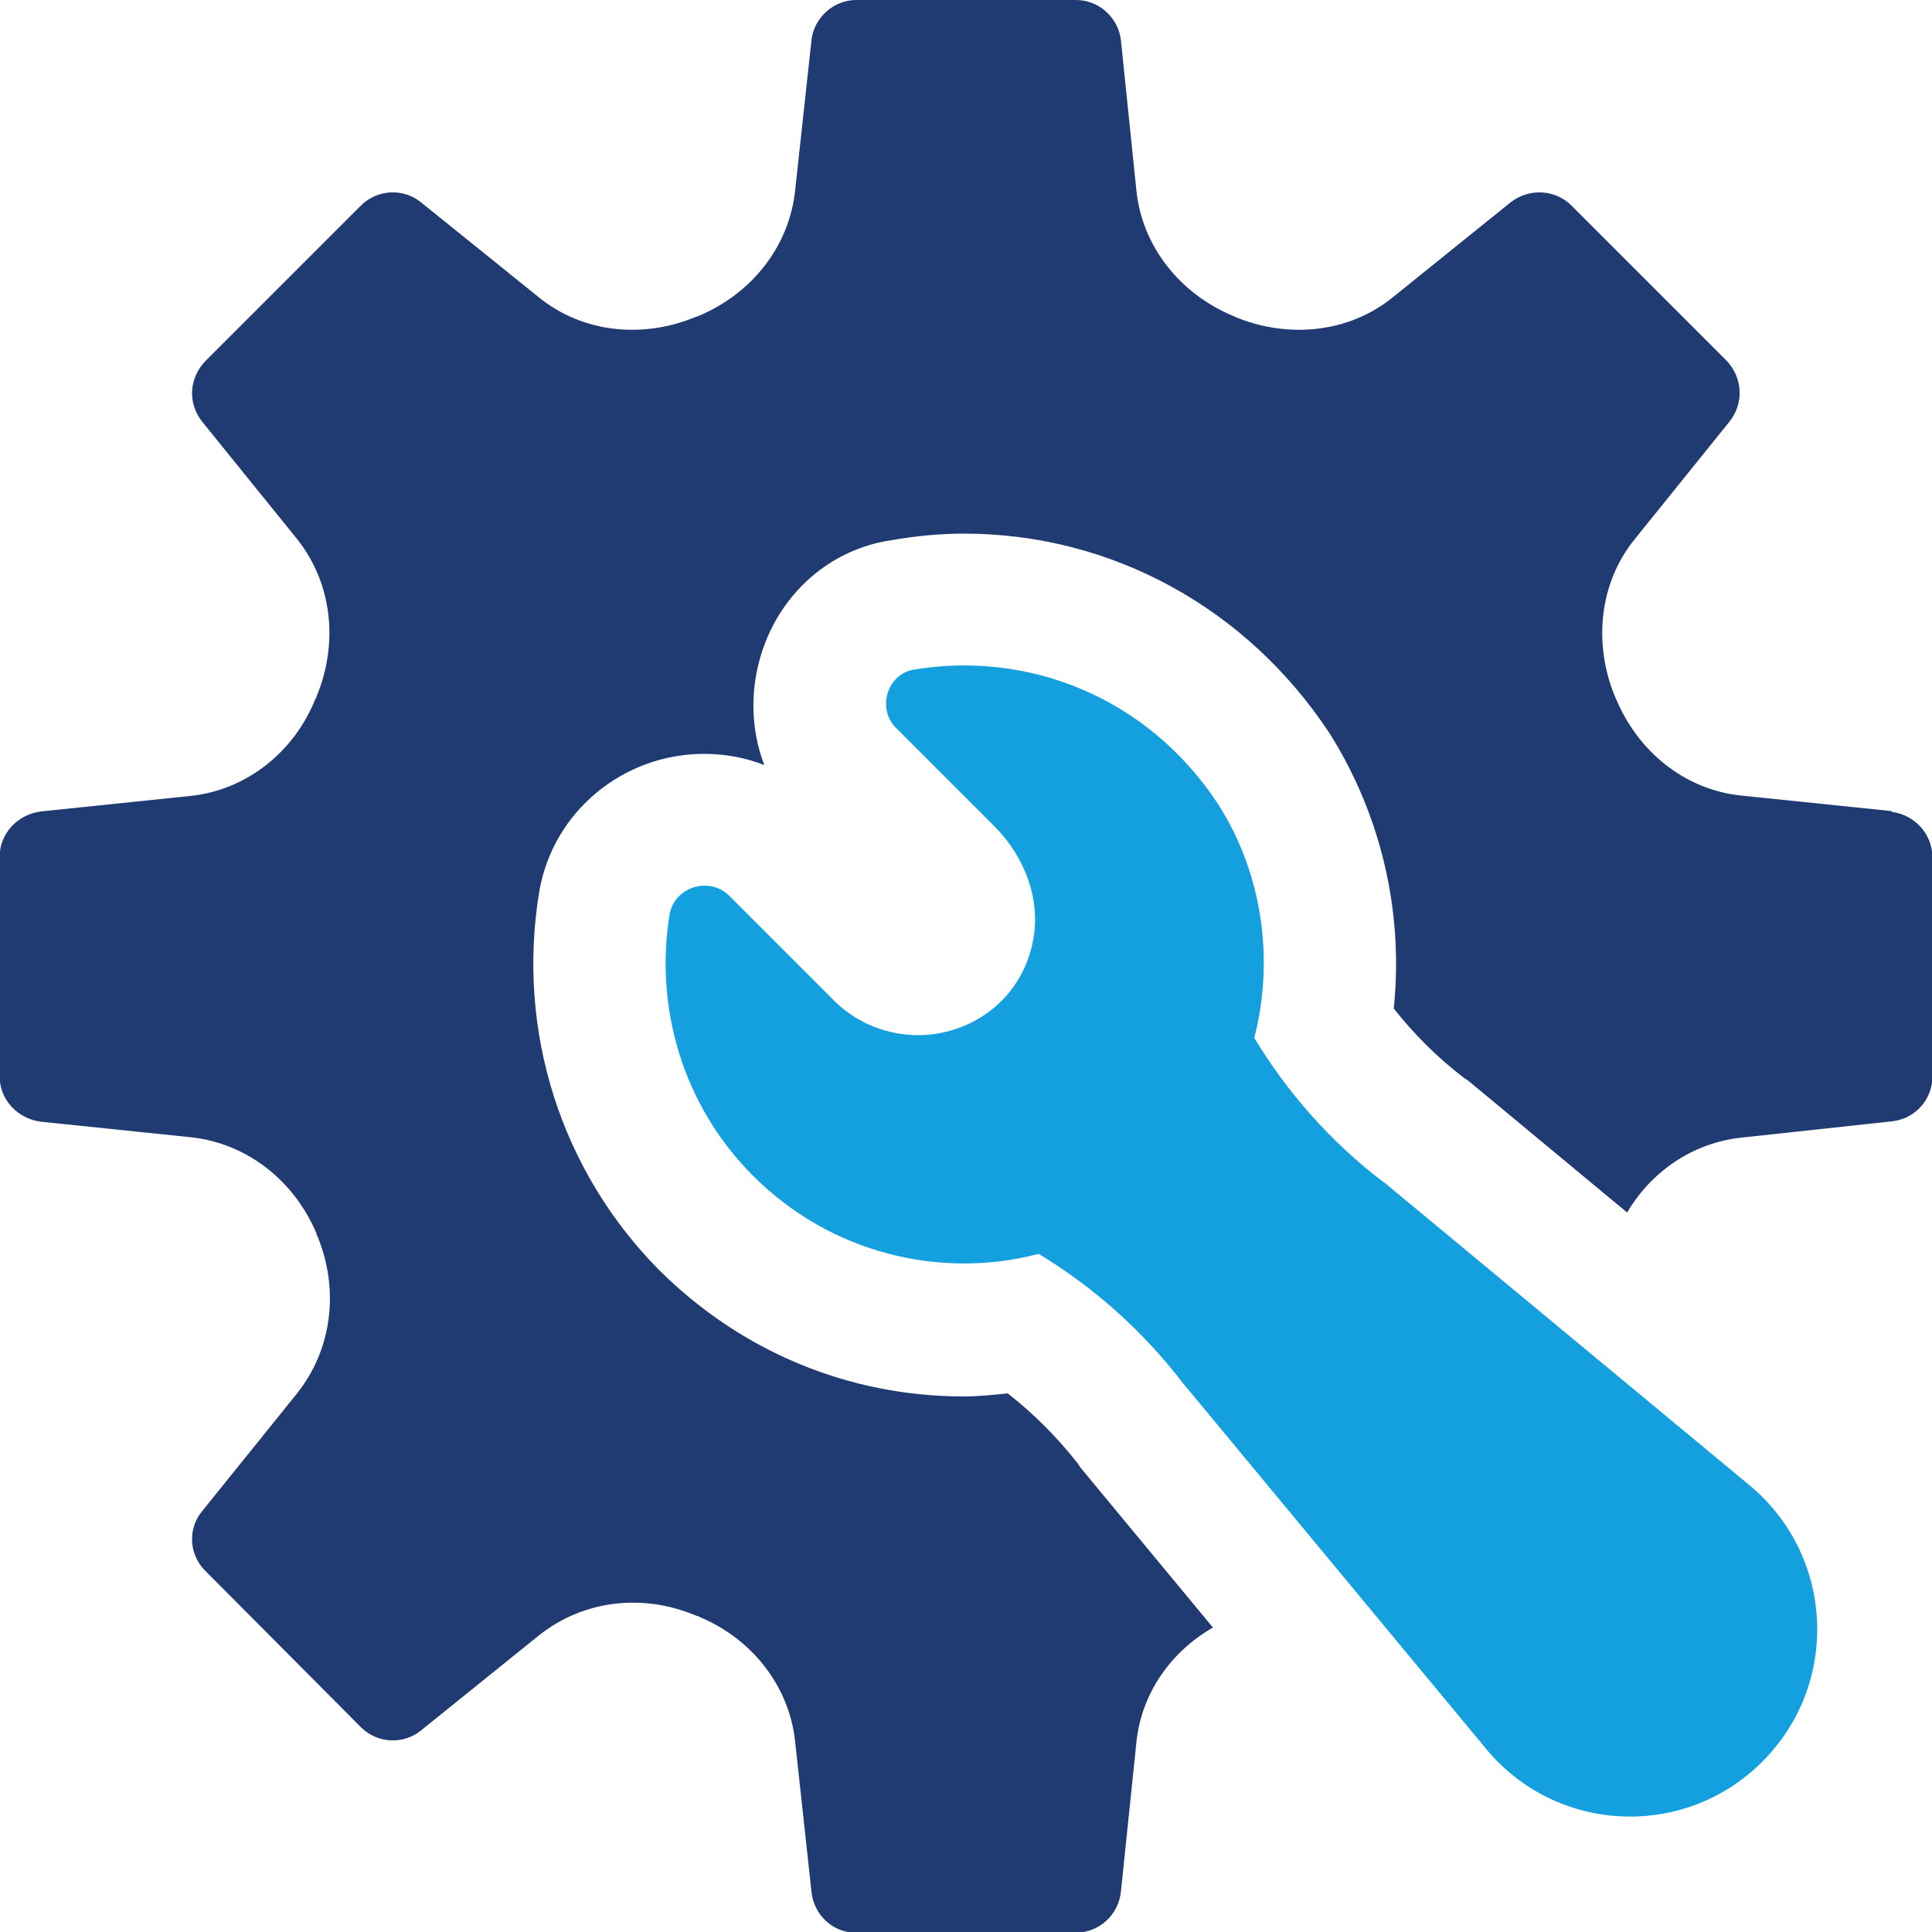
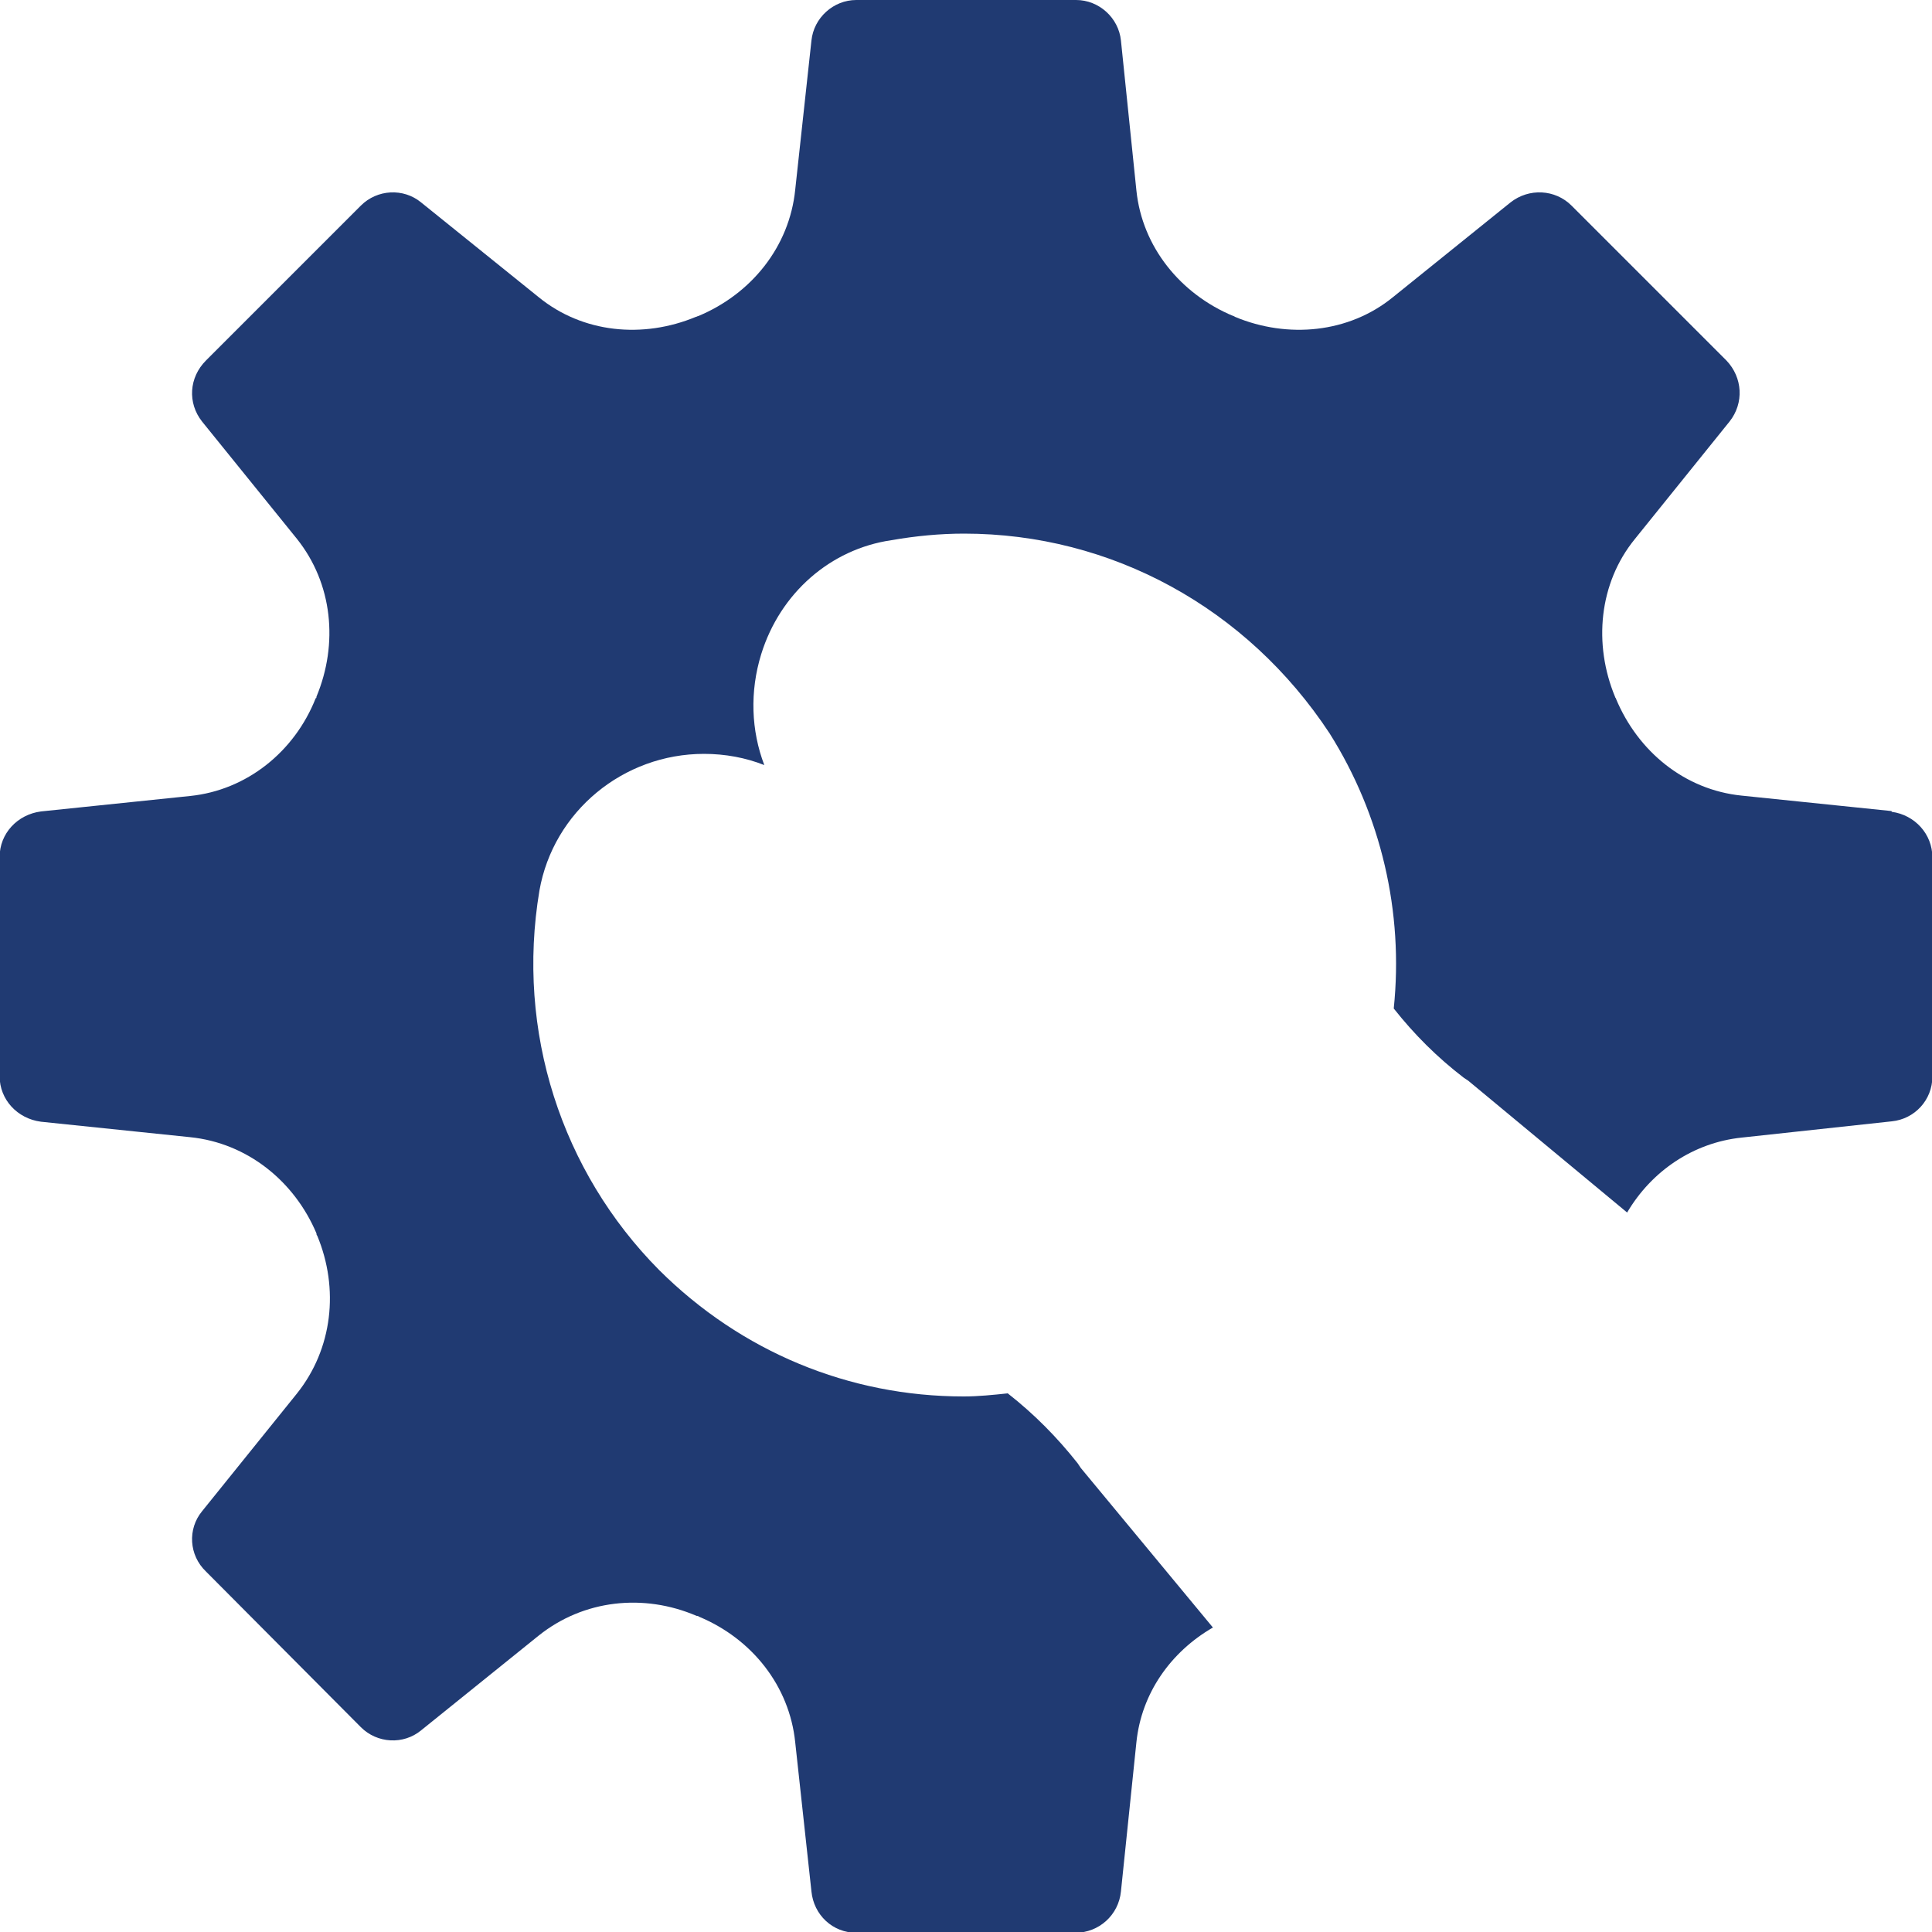
<svg xmlns="http://www.w3.org/2000/svg" id="_レイヤー_1" viewBox="0 0 50 50">
  <defs>
    <style>.cls-1{fill:#203a72;}.cls-2{fill:#14a0de;}</style>
  </defs>
  <path class="cls-1" d="M48.95,20.99l-3.88-.4c-1.47-.15-2.68-1.14-3.25-2.51,0-.02-.02-.02-.02-.04-.57-1.37-.42-2.95.51-4.09l2.45-3.04c.38-.48.34-1.14-.08-1.58l-4.01-4.01c-.42-.42-1.1-.46-1.58-.08l-3.04,2.45c-1.14.93-2.72,1.08-4.09.51,0,0-.02-.02-.04-.02-1.37-.57-2.36-1.79-2.51-3.25l-.4-3.88c-.06-.59-.57-1.05-1.16-1.05h-5.69c-.59,0-1.1.46-1.16,1.05l-.42,3.86c-.15,1.48-1.14,2.7-2.51,3.27-.02,0-.04.02-.06.02-1.37.57-2.93.42-4.07-.51l-3.04-2.45c-.46-.38-1.14-.34-1.56.08l-4.01,4.01c-.44.44-.48,1.1-.1,1.58l2.45,3.03c.93,1.16,1.08,2.72.51,4.09,0,.02,0,.04-.02.04-.55,1.39-1.79,2.38-3.25,2.53l-3.86.4c-.61.08-1.07.57-1.07,1.18v5.67c0,.61.46,1.1,1.07,1.18l3.86.4c1.48.15,2.7,1.14,3.27,2.49,0,.02,0,.04.02.06.57,1.37.4,2.93-.53,4.09l-2.45,3.04c-.38.46-.34,1.14.1,1.56l4.01,4.03c.42.42,1.1.46,1.56.08l3.04-2.45c1.16-.93,2.72-1.1,4.09-.51.02,0,.04,0,.06.02,1.37.57,2.34,1.79,2.49,3.25l.42,3.86c.06.61.55,1.07,1.16,1.07h5.67c.61,0,1.12-.46,1.18-1.07l.4-3.86c.13-1.27.89-2.34,1.98-2.97l-3.42-4.13-.04-.06-.04-.06c-.53-.67-1.12-1.27-1.81-1.81-.38.04-.76.08-1.14.08-2.97,0-5.76-1.16-7.88-3.27-2.53-2.55-3.71-6.18-3.1-9.82.36-2.05,2.17-3.54,4.26-3.54.55,0,1.08.1,1.56.29-.34-.89-.38-1.9-.08-2.87.49-1.58,1.79-2.72,3.37-2.95.63-.11,1.26-.17,1.88-.17,3.81,0,7.32,1.92,9.46,5.17,1.33,2.11,1.92,4.62,1.66,7.12.53.67,1.12,1.26,1.81,1.79l.06.04.06.04,4.11,3.41c.63-1.07,1.71-1.81,2.97-1.94l3.88-.42c.59-.06,1.05-.55,1.05-1.16v-5.67c0-.61-.46-1.1-1.05-1.18Z" />
-   <path class="cls-2" d="M35.8,30.59c-1.34-1.02-2.47-2.29-3.34-3.73.52-2.01.22-4.24-.93-6.04-1.84-2.81-4.96-3.98-7.88-3.49-.69.11-.97,1.02-.45,1.52l2.54,2.54c.78.78,1.21,1.9.99,2.98-.32,1.58-1.68,2.42-2.97,2.42-.78,0-1.58-.3-2.17-.89l-2.72-2.72c-.5-.5-1.41-.24-1.54.48-.39,2.38.32,4.94,2.17,6.78,1.99,1.99,4.83,2.68,7.38,2.01,1.44.87,2.7,2,3.73,3.34l7.85,9.47c1.82,2.2,5.14,2.35,7.15.33,2.02-2.02,1.86-5.33-.33-7.15l-9.47-7.85Z" />
</svg>